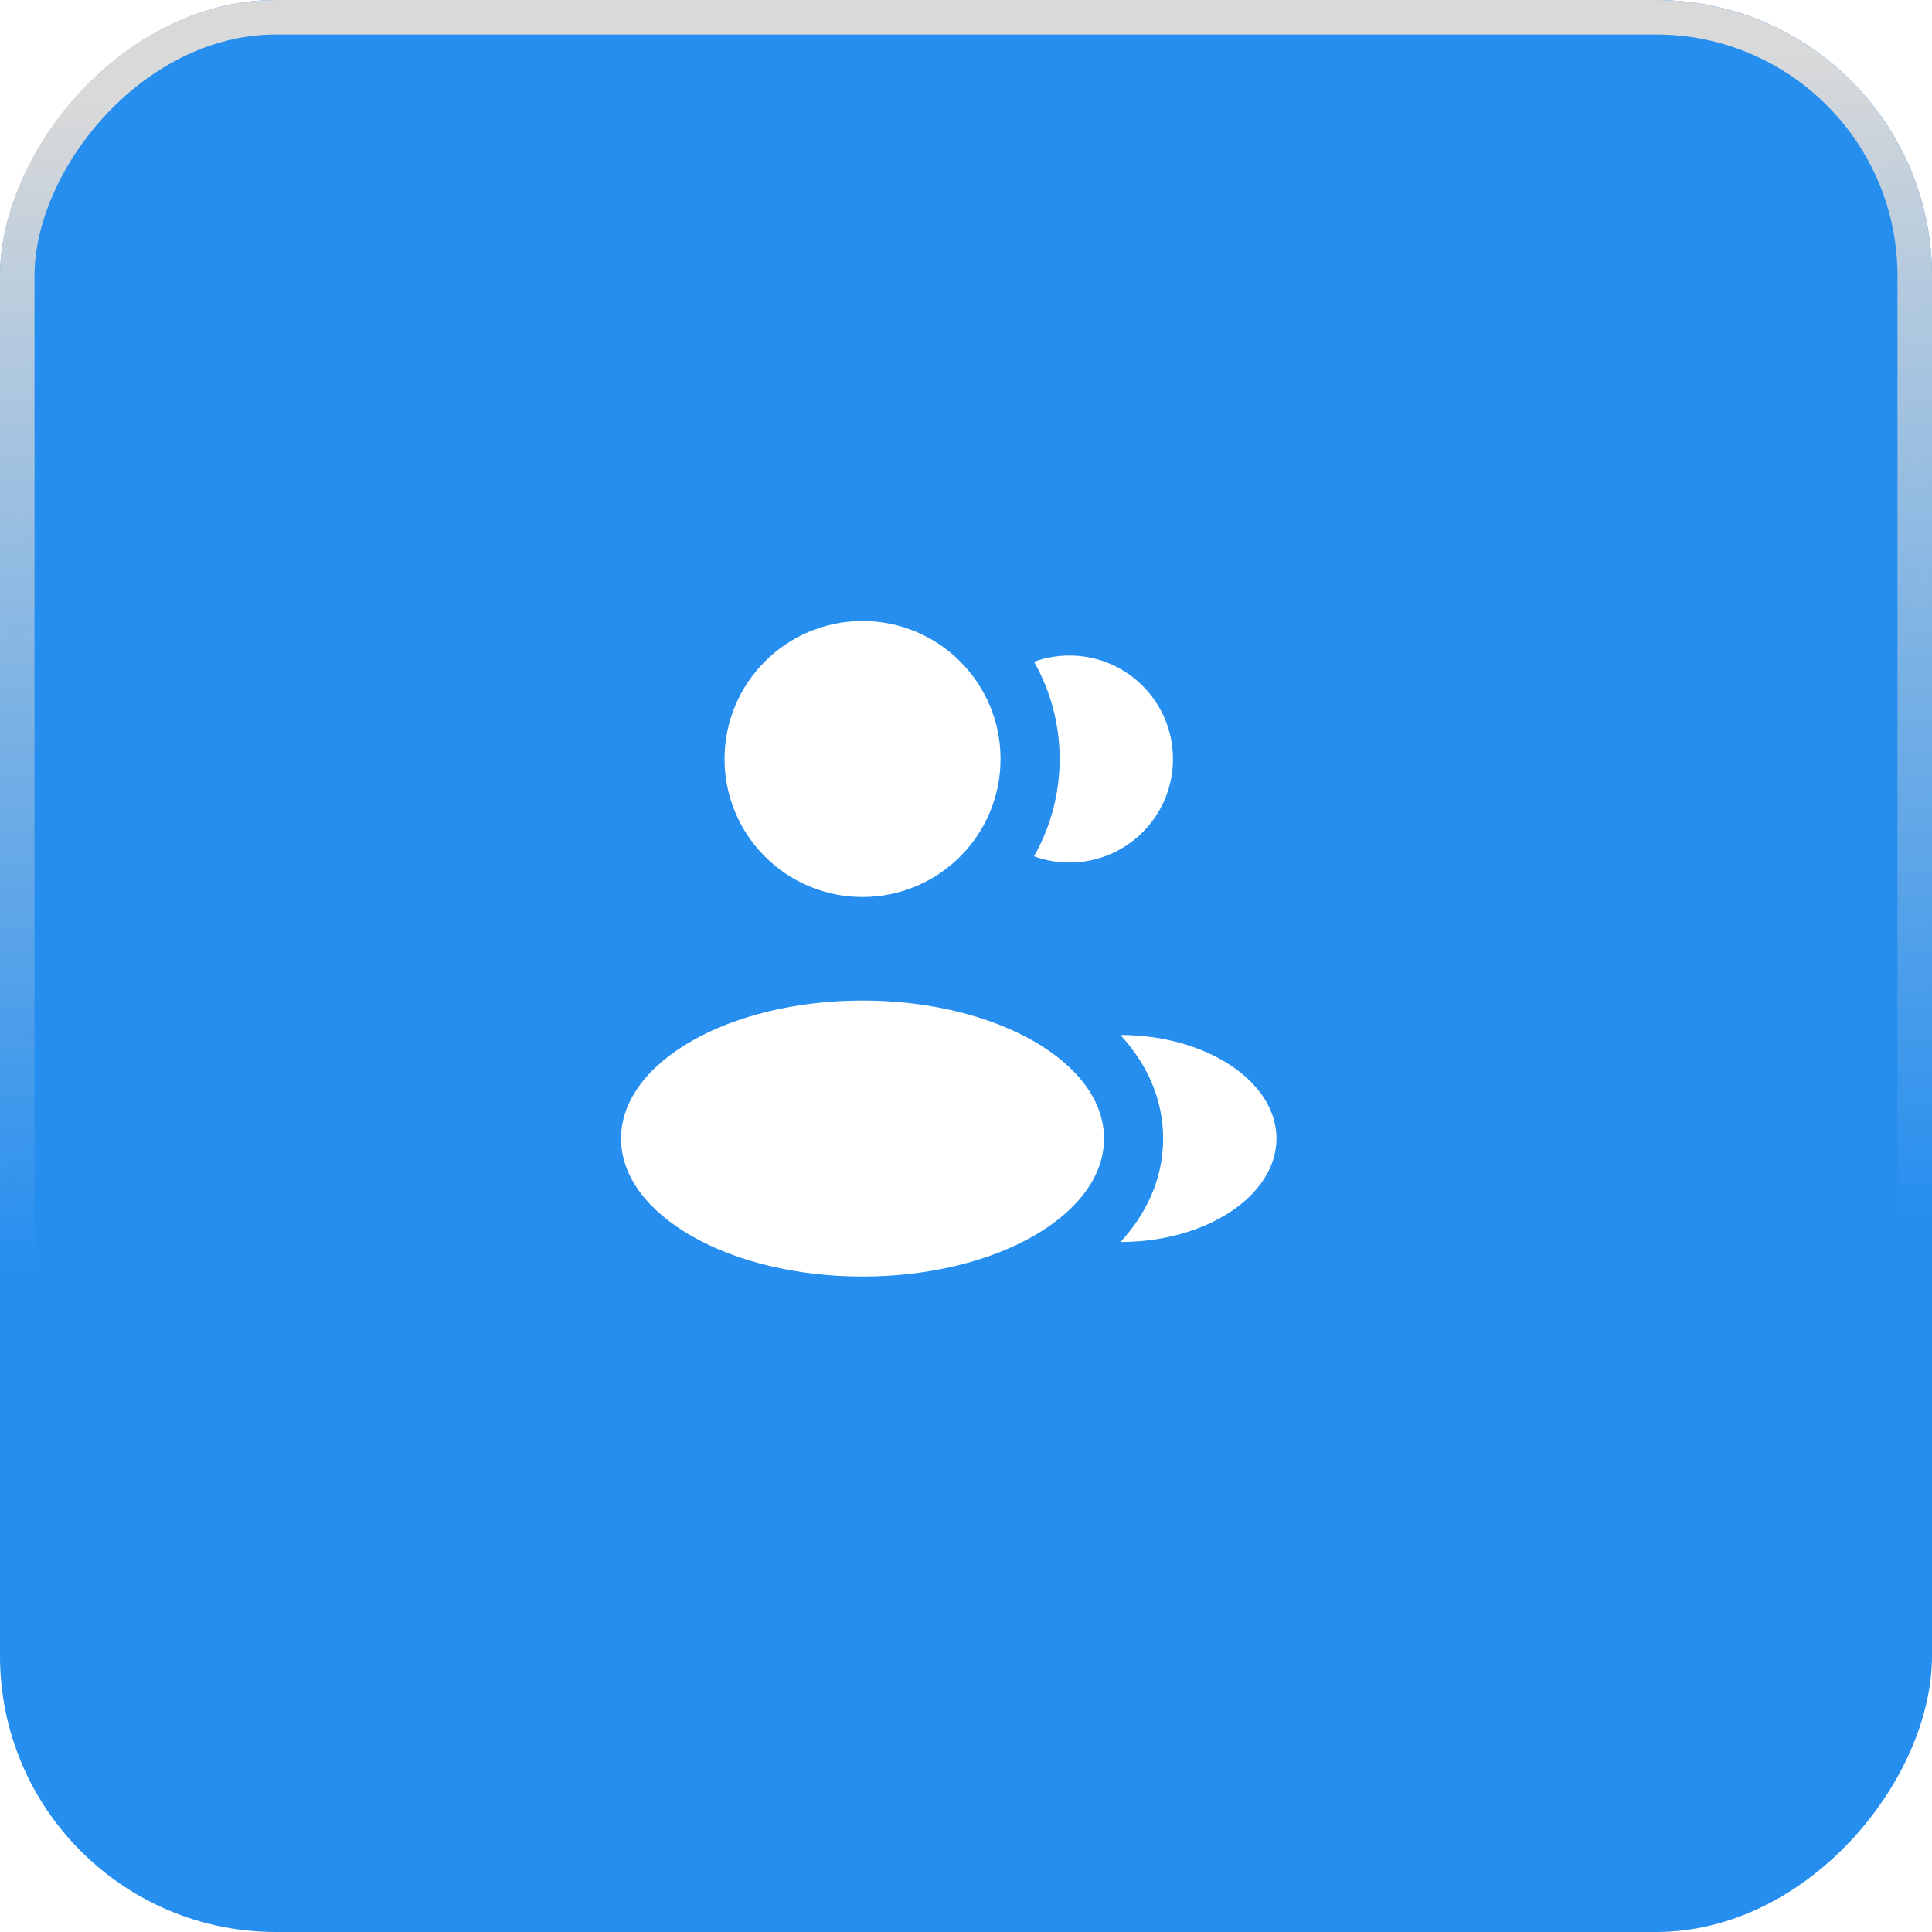
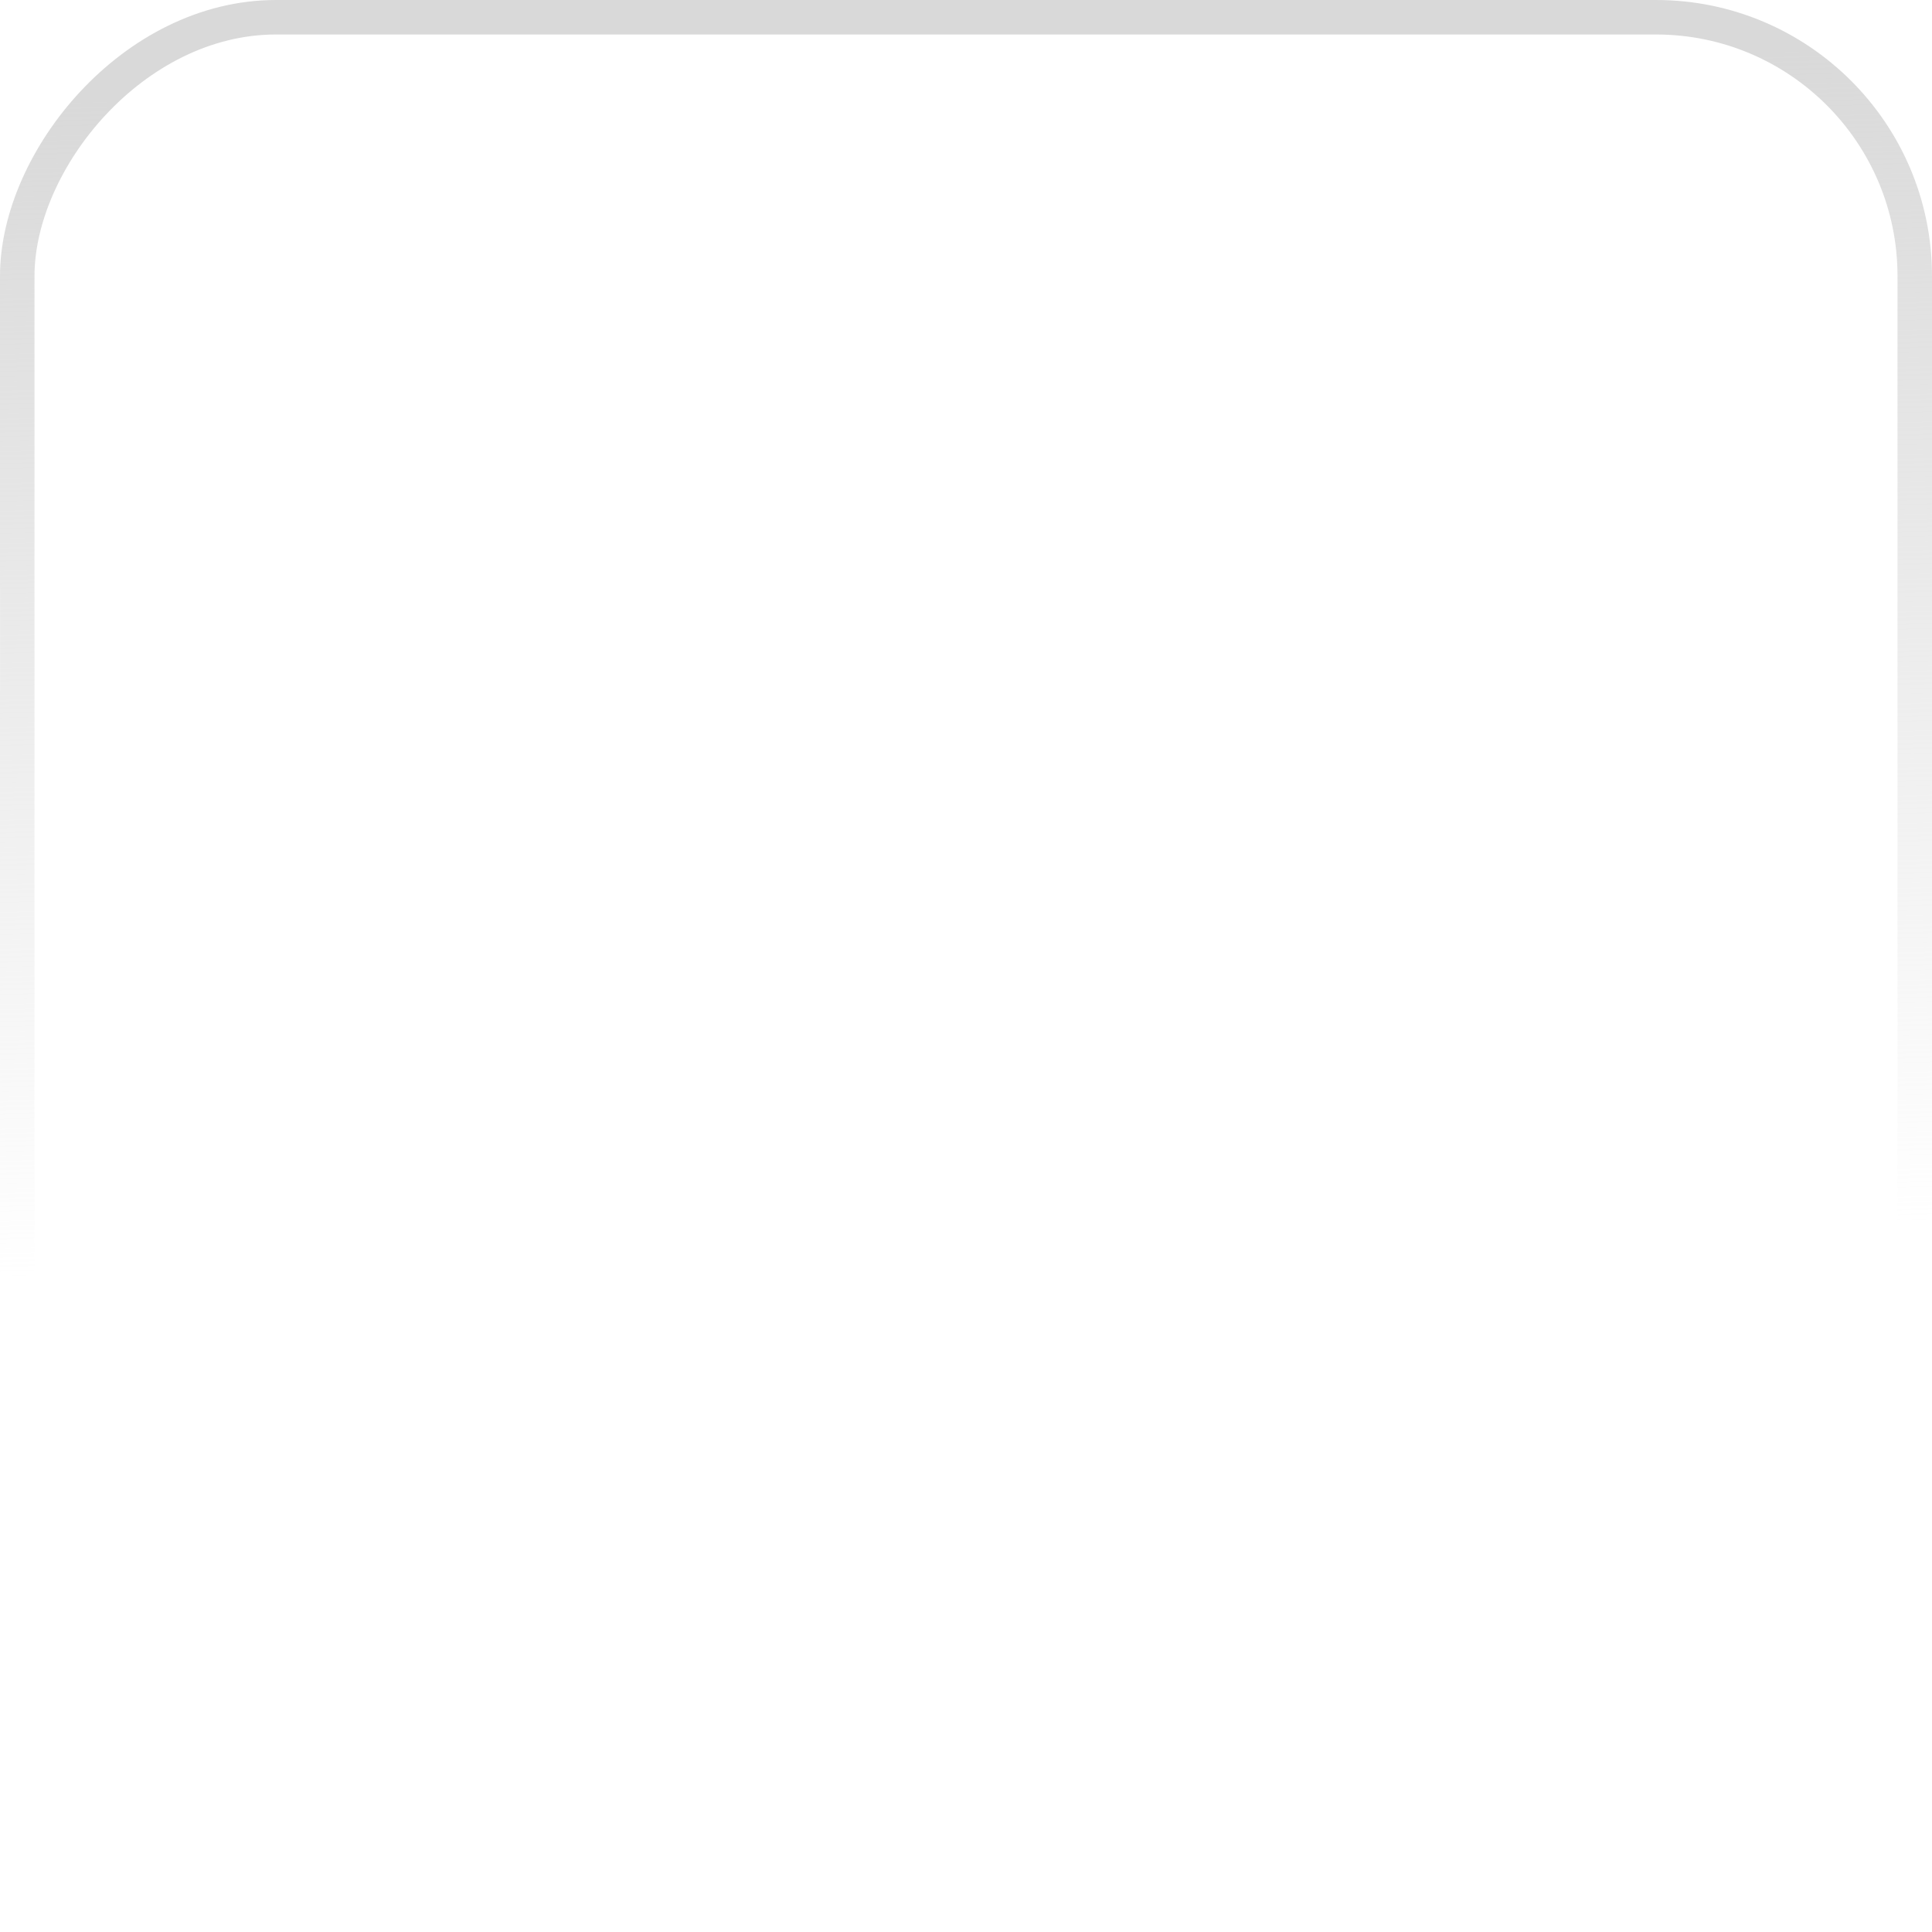
<svg xmlns="http://www.w3.org/2000/svg" width="56" height="56" viewBox="0 0 56 56" fill="none">
  <g filter="url(#filter0_b_22_1215)">
-     <rect width="56" height="56" rx="8" transform="matrix(1 0 0 -1 -0 56)" fill="#258EEF" />
    <rect x="0.5" y="-0.5" width="55" height="55" rx="7.5" transform="matrix(1 0 0 -1 -0 55)" stroke="url(#paint0_linear_22_1215)" />
  </g>
  <circle cx="25.001" cy="22" r="4" fill="white" />
-   <ellipse cx="25.001" cy="33.001" rx="7" ry="4" fill="white" />
-   <path d="M36.999 33.001C36.999 34.657 34.964 36 32.479 36C33.211 35.2 33.714 34.196 33.714 33.002C33.714 31.807 33.21 30.801 32.476 30C34.961 30 36.999 31.344 36.999 33.001Z" fill="white" />
-   <path d="M33.999 22.001C33.999 23.658 32.656 25.001 30.999 25.001C30.638 25.001 30.292 24.937 29.971 24.82C30.444 23.988 30.714 23.025 30.714 22C30.714 20.975 30.444 20.013 29.972 19.181C30.293 19.064 30.639 19.001 30.999 19.001C32.656 19.001 33.999 20.344 33.999 22.001Z" fill="white" />
+   <path d="M33.999 22.001C33.999 23.658 32.656 25.001 30.999 25.001C30.638 25.001 30.292 24.937 29.971 24.82C30.444 23.988 30.714 23.025 30.714 22C30.714 20.975 30.444 20.013 29.972 19.181C30.293 19.064 30.639 19.001 30.999 19.001C32.656 19.001 33.999 20.344 33.999 22.001" fill="white" />
  <defs>
    <filter id="filter0_b_22_1215" x="-21" y="-21" width="98" height="98" filterUnits="userSpaceOnUse" color-interpolation-filters="sRGB">
      <feFlood flood-opacity="0" result="BackgroundImageFix" />
      <feGaussianBlur in="BackgroundImageFix" stdDeviation="10.5" />
      <feComposite in2="SourceAlpha" operator="in" result="effect1_backgroundBlur_22_1215" />
      <feBlend mode="normal" in="SourceGraphic" in2="effect1_backgroundBlur_22_1215" result="shape" />
    </filter>
    <linearGradient id="paint0_linear_22_1215" x1="28.065" y1="18.773" x2="27.054" y2="52.822" gradientUnits="userSpaceOnUse">
      <stop stop-color="#D9D9D9" stop-opacity="0" />
      <stop offset="1" stop-color="#D9D9D9" />
    </linearGradient>
  </defs>
</svg>